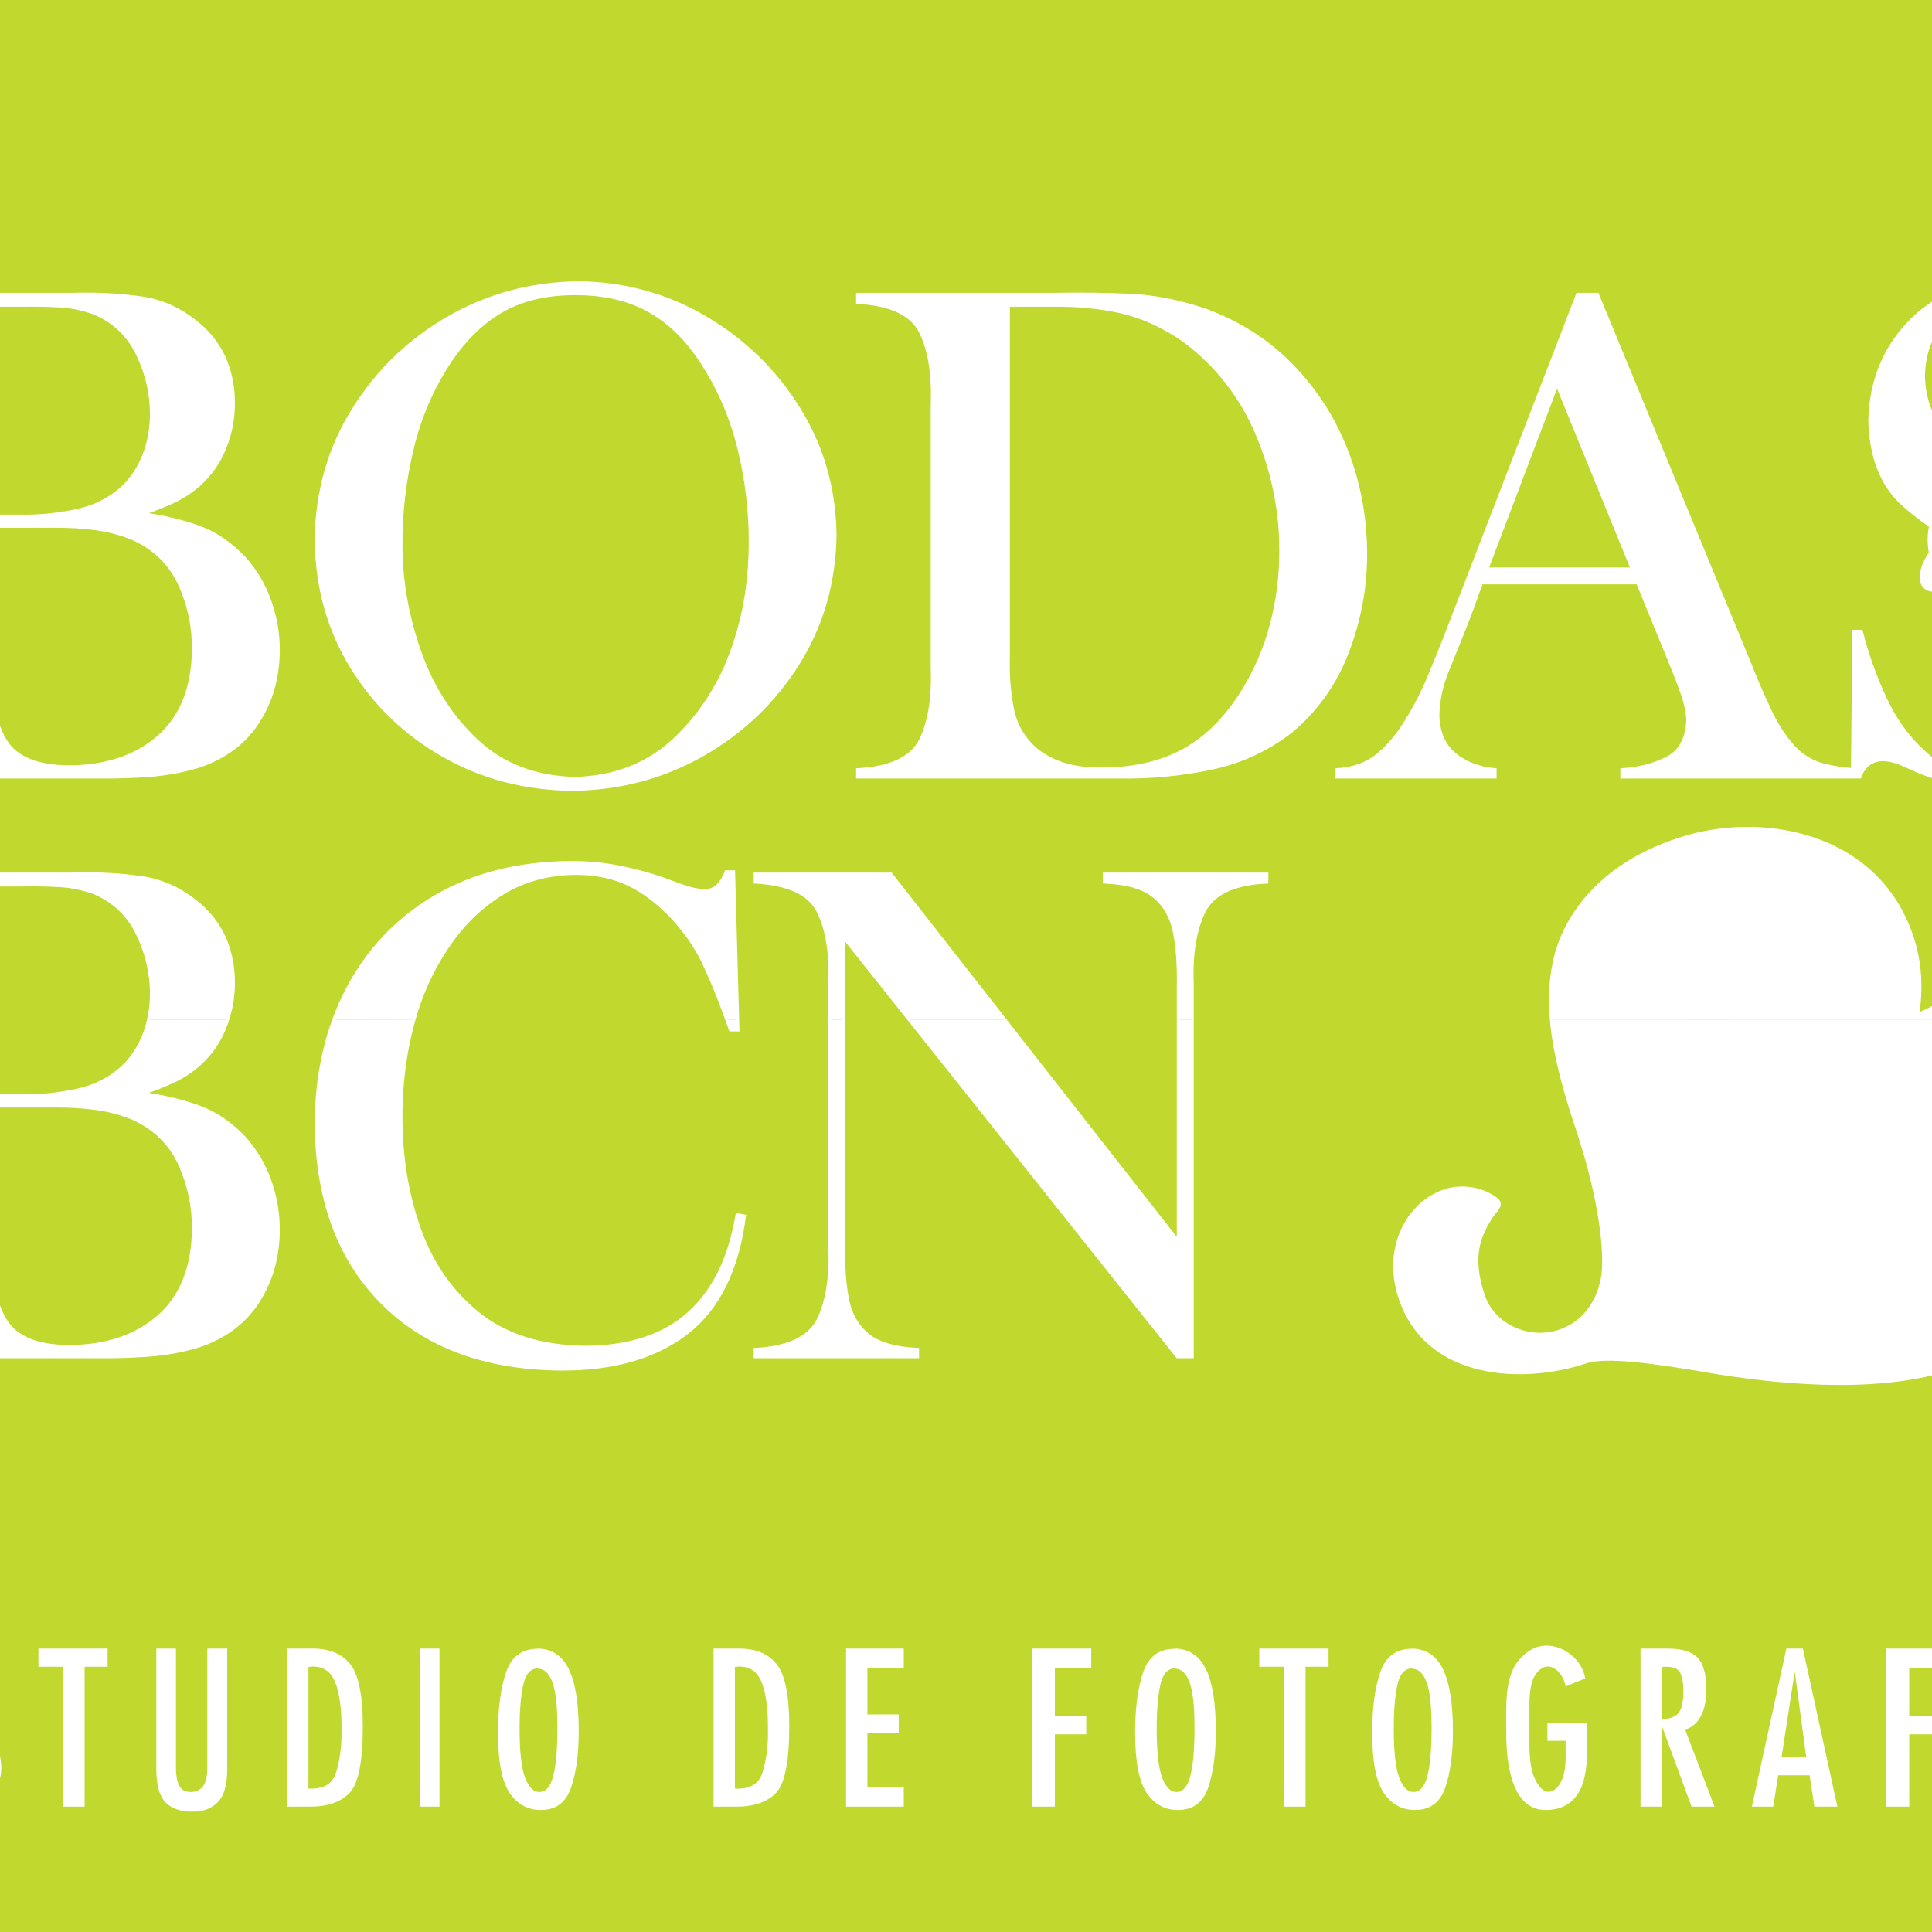
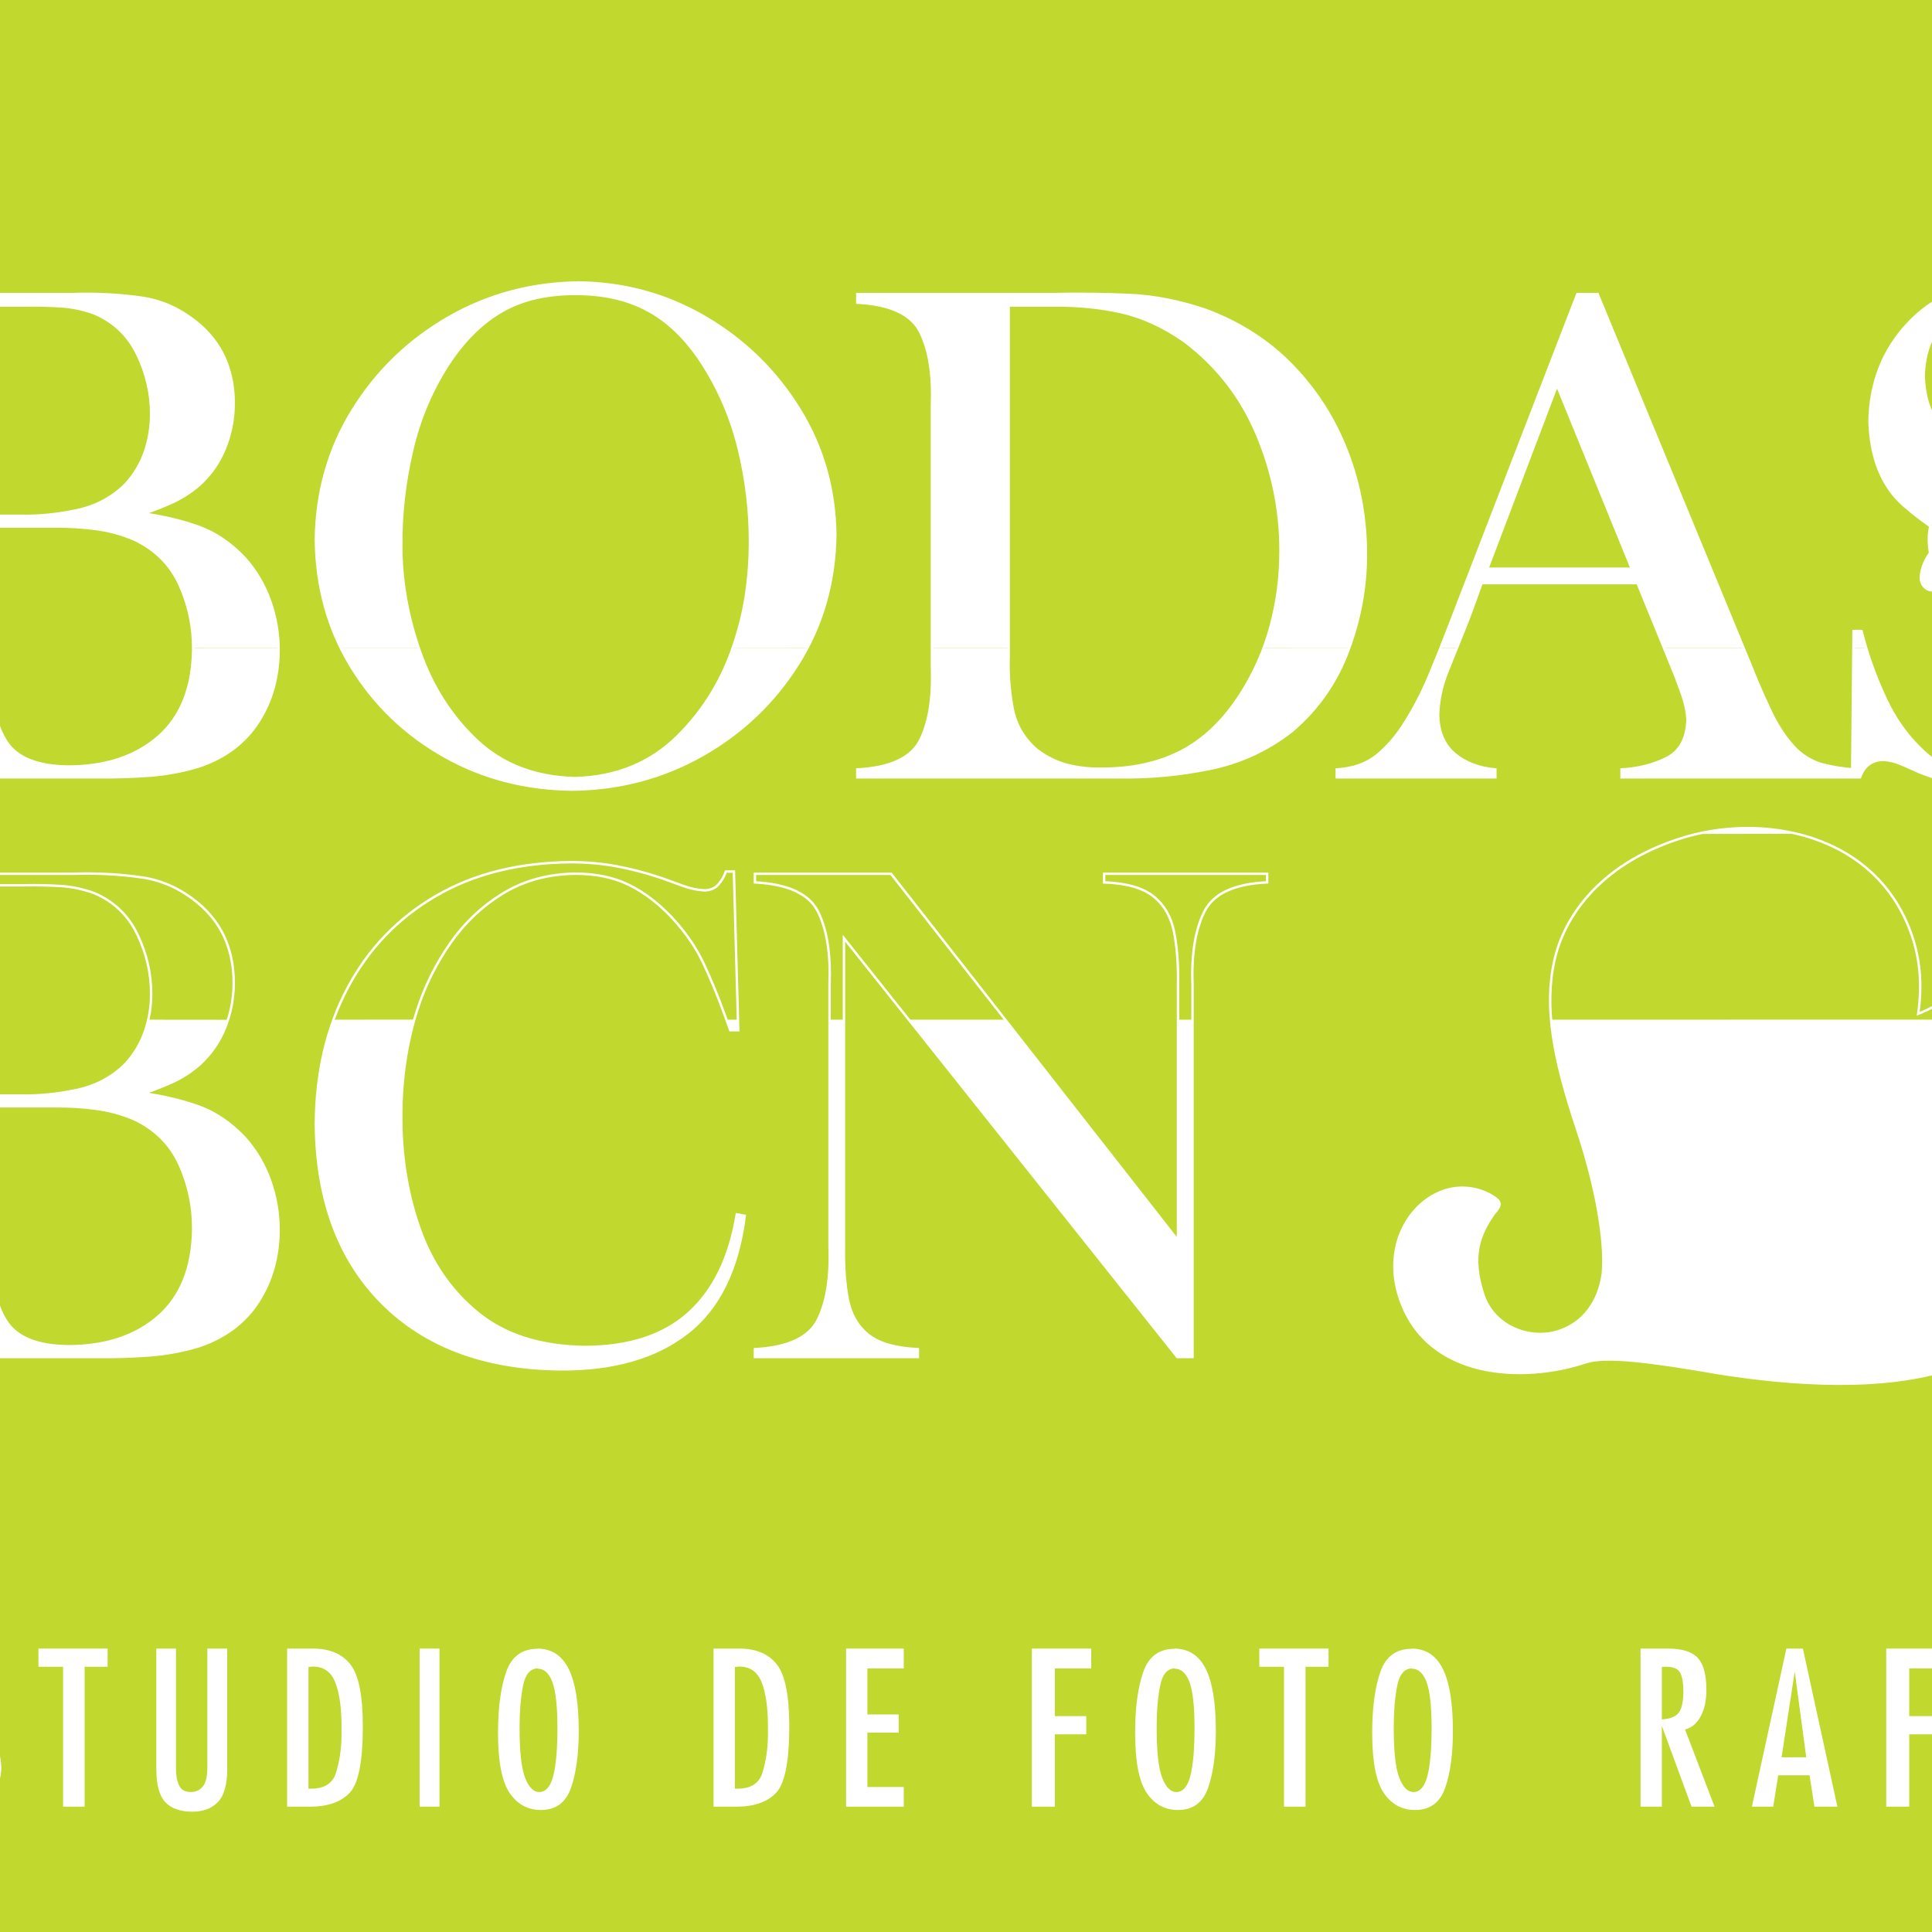
<svg xmlns="http://www.w3.org/2000/svg" width="400pt" height="400pt" viewBox="0 0 400 400" version="1.1">
  <g id="surface1">
    <rect x="0" y="0" width="400" height="400" style="fill:rgb(75.685%,84.705%,18.431%);fill-opacity:1;stroke:none;" />
    <path style=" stroke:none;fill-rule:nonzero;fill:rgb(100%,100%,100%);fill-opacity:1;" d="M -12.715 368.246 C -12.367 368.625 -12.008 368.941 -11.633 369.203 C -11.254 369.461 -10.879 369.676 -10.504 369.852 C -10.16 370.023 -9.797 370.152 -9.422 370.238 C -9.047 370.328 -8.688 370.371 -8.34 370.371 C -7.332 370.371 -6.473 370.035 -5.766 369.375 C -5.059 368.711 -4.645 367.785 -4.531 366.602 C -4.5 366.461 -4.488 366.32 -4.488 366.191 L -4.488 365.824 C -4.488 364.234 -4.848 362.953 -5.57 361.973 C -6.293 360.988 -7.145 360.051 -8.125 359.156 C -8.27 359.012 -8.426 358.867 -8.602 358.727 C -8.773 358.578 -8.934 358.434 -9.078 358.289 C -10.23 357.254 -11.293 356.039 -12.258 354.652 C -13.227 353.27 -13.711 351.336 -13.711 348.852 C -13.711 348.418 -13.668 347.93 -13.578 347.383 C -13.492 346.832 -13.348 346.27 -13.148 345.691 C -12.715 344.535 -11.977 343.469 -10.938 342.488 C -9.898 341.508 -8.426 341 -6.523 340.973 C -5.801 340.973 -5.02 341.059 -4.184 341.23 C -3.348 341.406 -2.438 341.68 -1.457 342.055 L -1.457 346.43 C -2.207 345.965 -2.906 345.617 -3.555 345.391 C -4.207 345.156 -4.805 345.043 -5.355 345.043 C -6.48 345.012 -7.359 345.352 -7.996 346.059 C -8.629 346.766 -9.035 347.539 -9.207 348.375 C -9.234 348.52 -9.258 348.656 -9.27 348.785 C -9.285 348.918 -9.293 349.055 -9.293 349.199 C -9.293 350.352 -9.004 351.371 -8.426 352.25 C -7.852 353.133 -7.145 353.988 -6.305 354.828 C -6.02 355.086 -5.723 355.359 -5.418 355.648 C -5.113 355.938 -4.805 356.227 -4.488 356.516 C -3.332 357.641 -2.273 358.926 -1.305 360.367 C -0.34 361.812 0.188 363.66 0.273 365.91 C 0.273 368.191 -0.453 370.211 -1.91 371.973 C -3.371 373.73 -5.254 374.629 -7.562 374.656 C -8.34 374.656 -9.164 374.527 -10.031 374.266 C -10.895 374.008 -11.789 373.602 -12.715 373.055 " />
    <path style=" stroke:none;fill-rule:nonzero;fill:rgb(100%,100%,100%);fill-opacity:1;" d="M 13.062 345.086 L 7.953 345.086 L 7.953 341.32 L 22.285 341.32 L 22.285 345.086 L 17.523 345.086 L 17.523 374.051 L 13.062 374.051 " />
    <path style=" stroke:none;fill-rule:nonzero;fill:rgb(100%,100%,100%);fill-opacity:1;" d="M 36.434 341.32 L 36.434 366.215 C 36.434 367.598 36.652 368.746 37.082 369.656 C 37.516 370.566 38.324 371.02 39.508 371.02 C 40.547 371.02 41.375 370.637 41.996 369.871 C 42.617 369.105 42.93 367.785 42.93 365.91 L 42.93 341.32 L 47.043 341.32 L 47.043 366.215 C 47.043 369.477 46.398 371.77 45.117 373.098 C 43.832 374.426 42.078 375.09 39.855 375.09 C 37.316 375.09 35.43 374.426 34.203 373.098 C 32.977 371.77 32.363 369.488 32.363 366.258 L 32.363 341.32 " />
    <path style=" stroke:none;fill-rule:evenodd;fill:rgb(100%,100%,100%);fill-opacity:1;" d="M 63.863 370.285 C 63.895 370.312 63.93 370.328 63.973 370.328 L 64.297 370.328 C 67.125 370.355 68.887 369.242 69.582 366.992 C 70.273 364.742 70.648 362.262 70.707 359.547 L 70.707 357.383 C 70.707 353.57 70.281 350.57 69.43 348.375 C 68.578 346.18 67.055 345.07 64.859 345.043 L 64.602 345.043 C 64.516 345.043 64.441 345.055 64.387 345.086 C 64.297 345.086 64.211 345.094 64.125 345.105 C 64.039 345.121 63.953 345.129 63.863 345.129 Z M 59.449 341.32 L 64.906 341.32 C 68.34 341.348 70.902 342.461 72.59 344.652 C 74.277 346.848 75.121 351.09 75.121 357.383 C 75.121 364.711 74.207 369.324 72.371 371.215 C 70.539 373.105 67.82 374.051 64.211 374.051 L 59.449 374.051 " />
    <path style=" stroke:none;fill-rule:nonzero;fill:rgb(100%,100%,100%);fill-opacity:1;" d="M 86.879 374.047 L 90.992 374.047 L 90.992 341.32 L 86.879 341.32 Z M 86.879 374.047 " />
    <path style=" stroke:none;fill-rule:evenodd;fill:rgb(100%,100%,100%);fill-opacity:1;" d="M 111.293 345.43 C 109.762 345.461 108.762 346.664 108.285 349.047 C 107.809 351.43 107.57 354.32 107.57 357.727 C 107.57 362.664 107.953 366.113 108.719 368.074 C 109.48 370.035 110.457 371.02 111.641 371.02 C 112.996 371.02 113.965 369.914 114.539 367.707 C 115.117 365.5 115.406 362.172 115.406 357.727 C 115.406 353.281 115.059 350.129 114.367 348.27 C 113.676 346.406 112.648 345.477 111.293 345.477 Z M 111.293 341.32 C 114.207 341.348 116.359 342.754 117.742 345.539 C 119.129 348.324 119.82 352.617 119.82 358.418 C 119.82 363.184 119.289 367.094 118.219 370.152 C 117.152 373.211 115.074 374.742 111.984 374.742 C 109.273 374.742 107.113 373.566 105.516 371.215 C 103.91 368.863 103.109 364.711 103.109 358.77 C 103.109 353.629 103.664 349.445 104.777 346.211 C 105.887 342.977 108.062 341.363 111.293 341.363 " />
    <path style=" stroke:none;fill-rule:evenodd;fill:rgb(100%,100%,100%);fill-opacity:1;" d="M 152.152 370.285 C 152.184 370.312 152.219 370.328 152.262 370.328 L 152.586 370.328 C 155.414 370.355 157.176 369.242 157.867 366.992 C 158.559 364.742 158.938 362.262 158.992 359.547 L 158.992 357.383 C 158.992 353.57 158.566 350.57 157.715 348.375 C 156.863 346.18 155.34 345.07 153.148 345.043 L 152.891 345.043 C 152.801 345.043 152.73 345.055 152.672 345.086 C 152.586 345.086 152.496 345.094 152.414 345.105 C 152.324 345.121 152.238 345.129 152.152 345.129 Z M 147.734 341.32 L 153.191 341.32 C 156.625 341.348 159.188 342.461 160.875 344.652 C 162.566 346.848 163.41 351.09 163.41 357.383 C 163.41 364.711 162.492 369.324 160.66 371.215 C 158.828 373.105 156.105 374.051 152.496 374.051 L 147.734 374.051 " />
    <path style=" stroke:none;fill-rule:nonzero;fill:rgb(100%,100%,100%);fill-opacity:1;" d="M 175.168 341.32 L 187.117 341.32 L 187.117 345.43 L 179.586 345.43 L 179.586 354.957 L 186.078 354.957 L 186.078 358.723 L 179.586 358.723 L 179.586 369.98 L 187.117 369.98 L 187.117 374.051 L 175.168 374.051 " />
    <path style=" stroke:none;fill-rule:nonzero;fill:rgb(100%,100%,100%);fill-opacity:1;" d="M 213.637 341.32 L 225.934 341.32 L 225.934 345.43 L 218.398 345.43 L 218.398 355.305 L 224.895 355.305 L 224.895 359.07 L 218.398 359.07 L 218.398 374.051 L 213.637 374.051 " />
    <path style=" stroke:none;fill-rule:evenodd;fill:rgb(100%,100%,100%);fill-opacity:1;" d="M 243.199 345.43 C 241.668 345.461 240.664 346.664 240.188 349.047 C 239.715 351.43 239.477 354.32 239.477 357.727 C 239.477 362.664 239.859 366.113 240.621 368.074 C 241.387 370.035 242.363 371.02 243.547 371.02 C 244.902 371.02 245.867 369.914 246.445 367.707 C 247.023 365.5 247.312 362.172 247.312 357.727 C 247.312 353.281 246.965 350.129 246.273 348.27 C 245.578 346.406 244.555 345.477 243.199 345.477 Z M 243.199 341.32 C 246.113 341.348 248.262 342.754 249.648 345.539 C 251.035 348.324 251.727 352.617 251.727 358.418 C 251.727 363.184 251.191 367.094 250.125 370.152 C 249.059 373.211 246.98 374.742 243.891 374.742 C 241.18 374.742 239.02 373.566 237.418 371.215 C 235.816 368.863 235.016 364.711 235.016 358.77 C 235.016 353.629 235.57 349.445 236.684 346.211 C 237.793 342.977 239.965 341.363 243.199 341.363 " />
    <path style=" stroke:none;fill-rule:nonzero;fill:rgb(100%,100%,100%);fill-opacity:1;" d="M 265.836 345.086 L 260.727 345.086 L 260.727 341.32 L 275.059 341.32 L 275.059 345.086 L 270.297 345.086 L 270.297 374.051 L 265.836 374.051 " />
    <path style=" stroke:none;fill-rule:evenodd;fill:rgb(100%,100%,100%);fill-opacity:1;" d="M 292.281 345.43 C 290.754 345.461 289.75 346.664 289.273 349.047 C 288.797 351.43 288.559 354.32 288.559 357.727 C 288.559 362.664 288.941 366.113 289.703 368.074 C 290.469 370.035 291.445 371.02 292.629 371.02 C 293.984 371.02 294.949 369.914 295.527 367.707 C 296.105 365.5 296.395 362.172 296.395 357.727 C 296.395 353.281 296.051 350.129 295.355 348.27 C 294.664 346.406 293.637 345.477 292.281 345.477 Z M 292.281 341.32 C 295.195 341.348 297.348 342.754 298.73 345.539 C 300.117 348.324 300.809 352.617 300.809 358.418 C 300.809 363.184 300.277 367.094 299.211 370.152 C 298.141 373.211 296.062 374.742 292.973 374.742 C 290.262 374.742 288.102 373.566 286.5 371.215 C 284.898 368.863 284.098 364.711 284.098 358.77 C 284.098 353.629 284.652 349.445 285.766 346.211 C 286.875 342.977 289.051 341.363 292.281 341.363 " />
-     <path style=" stroke:none;fill-rule:nonzero;fill:rgb(100%,100%,100%);fill-opacity:1;" d="M 320.375 356.645 L 328.559 356.645 L 328.559 362.793 C 328.559 366.922 327.82 369.945 326.352 371.863 C 324.879 373.785 322.77 374.742 320.027 374.742 C 317.316 374.742 315.273 373.355 313.902 370.586 C 312.531 367.816 311.848 363.875 311.848 358.77 L 311.848 353.918 C 311.848 349.125 312.711 345.727 314.441 343.723 C 316.176 341.715 318.078 340.711 320.156 340.711 C 321.977 340.711 323.68 341.348 325.27 342.617 C 326.855 343.887 327.836 345.52 328.211 347.508 L 324.141 349.156 C 323.91 347.973 323.457 347.004 322.777 346.254 C 322.098 345.504 321.371 345.102 320.59 345.043 L 320.418 345.043 C 319.465 345.043 318.602 345.648 317.82 346.859 C 317.039 348.074 316.652 350.109 316.652 352.965 L 316.652 361.105 C 316.652 364.367 317.039 366.793 317.82 368.379 C 318.602 369.965 319.449 370.832 320.375 370.977 L 320.637 370.977 C 321.527 370.977 322.336 370.363 323.059 369.137 C 323.781 367.91 324.141 366.156 324.141 363.875 L 324.141 360.414 L 320.375 360.414 " />
    <path style=" stroke:none;fill-rule:evenodd;fill:rgb(100%,100%,100%);fill-opacity:1;" d="M 344.07 355.996 C 345.945 355.852 347.156 355.316 347.707 354.395 C 348.258 353.469 348.527 352.086 348.527 350.238 C 348.527 348.508 348.312 347.215 347.879 346.363 C 347.445 345.512 346.48 345.086 344.98 345.086 L 344.523 345.086 C 344.367 345.086 344.215 345.102 344.07 345.129 Z M 339.652 341.32 L 345.453 341.32 C 348.371 341.348 350.406 342.012 351.559 343.309 C 352.715 344.609 353.293 346.805 353.293 349.891 C 353.293 352.086 352.895 353.91 352.102 355.367 C 351.309 356.828 350.23 357.727 348.875 358.074 L 354.98 374.051 L 350.219 374.051 L 344.07 357.34 L 344.07 374.051 L 339.652 374.051 " />
    <path style=" stroke:none;fill-rule:evenodd;fill:rgb(100%,100%,100%);fill-opacity:1;" d="M 371.582 346.082 L 368.855 363.832 L 373.965 363.832 Z M 369.852 341.32 L 373.27 341.32 L 380.414 374.051 L 375.652 374.051 L 374.656 367.555 L 368.16 367.555 L 367.125 374.051 L 362.707 374.051 " />
    <path style=" stroke:none;fill-rule:nonzero;fill:rgb(100%,100%,100%);fill-opacity:1;" d="M 390.523 341.32 L 402.82 341.32 L 402.82 345.43 L 395.285 345.43 L 395.285 355.305 L 401.777 355.305 L 401.777 359.07 L 395.285 359.07 L 395.285 374.051 L 390.523 374.051 " />
    <path style=" stroke:none;fill-rule:evenodd;fill:rgb(100%,100%,100%);fill-opacity:1;" d="M -1.734 229.047 L 11.473 229.047 C 14.266 229.02 17.051 229.188 19.824 229.555 C 22.598 229.922 25.27 230.652 27.836 231.75 C 32.215 233.844 35.348 237.008 37.234 241.242 C 39.121 245.477 40.039 249.914 39.992 254.562 C 39.867 262.465 37.457 268.461 32.77 272.555 C 28.082 276.648 21.883 278.703 14.176 278.727 C 7.734 278.664 3.43 276.914 1.266 273.473 C -0.898 270.035 -1.898 265.281 -1.734 259.215 Z M 448.086 211.117 C 450.852 216.07 455.59 219.184 460.973 223.148 C 470.188 230.059 474.57 234.742 477.336 243.035 C 479.145 248.449 479.145 254.594 476.156 259.434 C 474.312 261.582 475.543 263.734 477.773 262.734 C 489.289 257.355 501.262 245.676 494.605 225.746 C 492.918 220.68 489.766 215.84 487.922 213.387 C 487.328 212.453 487.105 211.703 487.379 211.105 Z M 321.129 211.117 C 321.695 217.664 323.562 224.922 326.43 233.512 C 331.504 248.715 332.355 259.305 331.82 263.84 C 331.016 269.484 327.867 273.867 322.801 275.562 C 316.812 277.562 309.324 274.68 307.133 268.117 C 304.438 260.051 306.281 255.602 309.309 251.258 C 311 249.414 310.77 248.719 309.004 247.652 C 306.734 246.227 302.934 245.195 299.016 246.504 C 291.645 248.965 286.273 258.184 289.809 268.773 C 295.426 285.598 315.395 286.355 328.293 282.051 C 332.441 280.664 341.809 281.883 355.938 284.332 C 371.07 286.715 389.969 288.086 404.477 283.238 C 430.742 274.473 437.715 247.051 433.559 234.605 C 428.945 220.785 419.957 216.875 407.367 215.961 C 409.125 214.574 411.109 212.949 413.23 211.098 Z M 188.16 211.117 L 243.746 280.961 L 246.898 280.961 L 246.898 211.117 L 243.895 211.117 L 243.895 256.816 L 208.129 211.117 Z M 171.746 211.117 L 171.746 258.02 C 171.996 264.383 171.203 269.438 169.367 273.176 C 167.531 276.914 163.176 278.965 156.297 279.328 L 156.297 280.961 L 190.035 280.961 L 190.035 279.328 C 185.359 279.109 181.926 278.113 179.73 276.336 C 177.539 274.562 176.141 272.121 175.531 269.012 C 174.922 265.902 174.656 262.238 174.73 258.02 L 174.73 211.117 Z M 150.398 211.117 L 150.594 211.648 L 151.195 213.301 L 152.844 213.301 L 152.785 211.117 Z M 69.051 211.117 C 66.652 217.633 65.434 224.871 65.395 232.809 C 65.566 248.445 70.129 260.758 79.074 269.75 C 88.02 278.742 100.309 283.328 115.938 283.512 C 126.945 283.582 135.723 281.078 142.266 275.996 C 148.812 270.918 152.789 262.82 154.195 251.715 L 152.547 251.414 C 151.07 260.371 147.754 267.184 142.586 271.844 C 137.418 276.504 130.234 278.852 121.035 278.879 C 111.926 278.738 104.578 276.402 98.992 271.867 C 93.41 267.34 89.352 261.453 86.816 254.223 C 84.285 246.988 83.039 239.25 83.078 231.008 C 83.074 227.32 83.344 223.629 83.883 219.941 C 84.324 216.941 84.953 213.996 85.777 211.098 Z M -17.621 211.117 L -17.621 258.016 C -17.375 264.371 -18.168 269.406 -20.004 273.117 C -21.836 276.828 -26.195 278.898 -33.074 279.32 L -33.074 280.961 L 20.48 280.961 C 23.953 280.996 27.441 280.887 30.949 280.625 C 34.457 280.363 37.871 279.73 41.191 278.727 C 46.602 276.906 50.699 273.832 53.48 269.516 C 56.27 265.195 57.668 260.211 57.68 254.562 C 57.676 251.066 57.082 247.664 55.898 244.355 C 54.719 241.051 52.961 238.098 50.637 235.5 C 47.723 232.445 44.551 230.305 41.113 229.074 C 37.676 227.844 33.902 226.941 29.785 226.363 C 31.887 225.652 33.879 224.863 35.773 224.004 C 37.664 223.141 39.469 221.977 41.191 220.512 C 43.59 218.359 45.391 215.797 46.59 212.82 C 46.812 212.262 47.016 211.699 47.199 211.133 L 30.699 211.117 C 30.516 211.918 30.285 212.719 30.012 213.516 C 29.156 216 27.828 218.234 26.035 220.211 C 23.289 222.984 19.922 224.797 15.938 225.652 C 11.957 226.512 8.066 226.898 4.27 226.816 L -1.734 226.816 L -1.734 211.117 " />
-     <path style=" stroke:none;fill-rule:evenodd;fill:rgb(100%,100%,100%);fill-opacity:1;" d="M 246.898 211.117 L 246.898 203.844 C 246.66 197.543 247.473 192.516 249.336 188.766 C 251.199 185.012 255.539 182.988 262.352 182.688 L 262.352 180.906 L 228.594 180.906 L 228.594 182.688 C 233.27 182.859 236.703 183.848 238.895 185.645 C 241.09 187.441 242.488 189.906 243.098 193.035 C 243.707 196.164 243.973 199.82 243.895 203.996 L 243.895 211.117 Z M 174.73 211.117 L 174.73 194.242 L 188.16 211.117 L 208.129 211.117 L 184.484 180.906 L 156.297 180.906 L 156.297 182.688 C 163.176 183.043 167.531 185.07 169.367 188.766 C 171.203 192.461 171.996 197.488 171.75 203.844 L 171.75 211.117 Z M 85.777 211.117 C 85.969 210.43 86.168 209.762 86.379 209.098 C 87.984 204.121 90.277 199.504 93.258 195.25 C 96.238 190.992 99.887 187.555 104.203 184.934 C 108.52 182.312 113.48 180.961 119.086 180.887 C 123.297 180.887 126.957 181.637 130.074 183.137 C 133.195 184.637 136.184 186.887 139.039 189.891 C 141.871 192.934 144.051 196.078 145.586 199.324 C 147.121 202.574 148.59 206.133 149.996 210 L 150.398 211.117 L 152.785 211.117 L 151.945 180.441 L 150.297 180.441 C 149.934 181.453 149.414 182.348 148.734 183.117 C 148.059 183.891 147.129 184.297 145.941 184.34 C 144.488 184.285 142.969 183.977 141.387 183.398 L 136.941 181.785 C 133.824 180.734 130.754 179.93 127.73 179.363 C 124.711 178.797 121.527 178.512 118.188 178.508 C 107.379 178.59 98.039 180.938 90.16 185.547 C 82.289 190.156 76.203 196.527 71.91 204.656 C 70.82 206.719 69.867 208.863 69.051 211.094 Z M -1.734 211.117 L -1.734 183.285 L 5.168 183.285 C 7.645 183.242 10.086 183.293 12.484 183.438 C 14.891 183.582 17.254 184.082 19.582 184.938 C 23.613 186.68 26.578 189.539 28.473 193.512 C 30.367 197.488 31.305 201.582 31.289 205.801 C 31.293 207.609 31.098 209.379 30.699 211.105 L 47.199 211.117 C 47.992 208.68 48.387 206.152 48.387 203.551 C 48.398 200.465 47.887 197.594 46.852 194.938 C 45.812 192.281 44.176 189.902 41.941 187.789 C 38.148 184.359 33.953 182.312 29.355 181.652 C 24.754 180.992 19.996 180.742 15.078 180.906 L -33.074 180.906 L -33.074 182.691 C -26.195 182.988 -21.836 185.02 -20.004 188.785 C -18.168 192.555 -17.371 197.625 -17.621 204.004 L -17.621 211.117 Z M 351.293 172.629 C 349.977 172.969 348.691 173.332 347.441 173.746 L 347.211 173.824 C 330.859 179.285 323.715 190.113 321.801 198.949 C 320.945 202.809 320.754 206.812 321.129 211.137 L 413.23 211.117 C 420.629 204.637 429.68 195.441 436.566 184.184 C 439.91 186.145 446.328 189.637 451.586 192.742 C 447.902 195.508 444.828 202.422 446.676 207.953 C 447.062 209.102 447.535 210.16 448.086 211.145 L 487.379 211.117 C 487.602 210.621 488.141 210.234 489.07 209.926 C 490.68 209.387 494.602 209.621 496.219 210.617 C 497.363 210.996 498.633 210.57 497.941 208.504 C 492.402 191.914 471.629 186.051 460.988 189.086 C 452.66 185.598 446.777 182.566 439.715 178.652 C 440.773 176.699 441.746 174.68 442.621 172.609 L 433.477 172.629 C 433.211 173.211 432.93 173.789 432.648 174.359 C 431.633 173.781 430.672 173.195 429.758 172.602 L 418.031 172.629 C 418.801 173.238 419.578 173.809 420.355 174.363 C 422.434 175.59 425.16 177.242 429.844 179.773 C 422.098 192.598 406.664 206.207 397.145 209.898 C 398.062 203.445 397.371 198.301 395.91 193.918 C 391.871 181.824 382.539 175.172 372.117 172.648 " />
    <path style=" stroke:none;fill-rule:evenodd;fill:rgb(100%,100%,100%);fill-opacity:1;" d="M 372.117 172.629 C 365.25 170.984 357.906 171.113 351.293 172.66 Z M 383.723 134.145 L 383.457 160.938 L 385.109 160.938 C 385.488 159.801 386.078 158.922 386.891 158.293 C 387.699 157.664 388.703 157.344 389.906 157.336 C 391.191 157.387 392.477 157.695 393.762 158.273 L 397.395 159.887 C 400.262 161.023 403.23 161.906 406.305 162.531 C 409.379 163.16 412.465 163.477 415.559 163.484 C 424.84 163.371 432.461 160.598 438.414 155.164 C 444.113 149.965 447.18 142.949 447.613 134.117 L 445.805 134.145 C 449.328 148 447.473 161.148 442.621 172.609 L 433.477 172.629 C 435.391 168.402 436.887 163.637 437.324 159.227 C 432.402 144.484 425.066 141.684 420.23 143.297 L 420 143.375 C 414.699 145.145 414.016 150.746 416.016 156.742 C 417.668 161.691 421.852 167.453 429.762 172.602 L 418.031 172.629 C 412.641 168.578 407.613 163.797 405.527 157.547 C 402.066 147.188 406.859 139.309 415.504 136.422 C 422.871 133.961 432.133 137.148 437.855 146.246 C 437.855 143.172 437.047 139.598 435.777 135.801 C 435.594 135.246 435.398 134.707 435.199 134.18 L 431.203 134.145 C 431.801 136.297 432.141 138.684 432.223 141.293 C 432.121 147.035 430.293 151.746 426.742 155.414 C 423.188 159.086 418.512 160.98 412.703 161.105 C 407.191 160.98 402.629 159.359 399.023 156.238 C 395.418 153.121 392.539 149.242 390.383 144.605 C 388.766 141.129 387.43 137.645 386.371 134.148 Z M 344.504 134.145 L 346.074 137.988 C 346.734 139.566 347.434 141.398 348.172 143.484 C 348.91 145.57 349.309 147.441 349.371 149.094 C 349.215 152.965 347.766 155.586 345.023 156.957 C 342.281 158.328 339.18 159.113 335.723 159.301 L 335.723 160.938 L 383.719 160.938 L 383.719 159.301 C 381.531 159.133 379.453 158.797 377.473 158.289 C 375.496 157.781 373.68 156.77 372.02 155.25 C 369.918 153.141 368.082 150.414 366.508 147.066 C 364.934 143.723 363.621 140.695 362.57 137.988 L 360.984 134.145 Z M 298.25 134.145 C 297.484 136.059 296.695 137.992 295.879 139.938 C 294.48 143.277 292.855 146.43 291.004 149.395 C 289.27 152.219 287.305 154.527 285.121 156.316 C 282.934 158.109 280.148 159.105 276.762 159.301 L 276.762 160.938 L 309.598 160.938 L 309.598 159.301 C 306.219 159.012 303.422 157.941 301.203 156.094 C 298.984 154.246 297.836 151.562 297.754 148.047 C 297.84 145.047 298.453 142.113 299.59 139.246 L 301.645 134.145 Z M 192.945 134.145 L 192.945 137.996 C 193.191 144.359 192.398 149.41 190.562 153.148 C 188.73 156.891 184.371 158.941 177.492 159.301 L 177.492 160.938 L 231.645 160.938 C 237.969 161.043 244.266 160.457 250.535 159.18 C 256.805 157.902 262.465 155.293 267.512 151.348 C 272.805 146.844 276.68 141.297 279.145 134.711 C 279.219 134.52 279.289 134.32 279.359 134.125 L 261.633 134.145 C 260.395 137.461 258.801 140.648 256.859 143.695 C 253.375 149.133 249.273 153.078 244.551 155.531 C 239.828 157.984 234.227 159.195 227.742 159.152 C 225.34 159.176 223.051 158.902 220.875 158.328 C 218.699 157.754 216.637 156.727 214.684 155.254 C 211.945 152.902 210.258 149.984 209.617 146.488 C 208.98 143 208.719 139.516 208.832 136.043 L 208.832 134.145 Z M 70.555 134.145 C 71.223 135.531 71.957 136.859 72.758 138.156 C 77.543 145.922 83.934 152.059 91.922 156.57 C 99.91 161.086 108.77 163.387 118.496 163.484 C 128.285 163.379 137.281 160.992 145.484 156.332 C 153.691 151.672 160.281 145.375 165.27 137.441 C 165.945 136.363 166.582 135.266 167.172 134.148 L 151.695 134.145 C 149.234 141.25 145.414 147.348 140.238 152.453 C 134.645 157.973 127.598 160.855 119.094 161.105 C 110.855 160.902 104.074 158.305 98.754 153.312 C 93.43 148.316 89.484 142.145 86.914 134.781 C 86.836 134.562 86.762 134.344 86.688 134.129 Z M -17.621 134.145 L -17.621 137.988 C -17.371 144.348 -18.168 149.383 -20.004 153.094 C -21.836 156.805 -26.195 158.871 -33.074 159.297 L -33.074 160.938 L 20.48 160.938 C 23.953 160.973 27.441 160.859 30.949 160.602 C 34.457 160.34 37.871 159.707 41.195 158.703 C 46.602 156.879 50.699 153.809 53.48 149.492 C 56.266 145.172 57.668 140.188 57.68 134.539 C 57.68 134.406 57.68 134.277 57.676 134.145 L 39.992 134.145 C 39.996 134.262 39.992 134.398 39.992 134.539 C 39.867 142.438 37.457 148.438 32.77 152.531 C 28.082 156.621 21.883 158.68 14.176 158.703 C 7.734 158.641 3.43 156.891 1.266 153.449 C -0.898 150.012 -1.898 145.258 -1.734 139.191 L -1.734 134.145 " />
    <path style=" stroke:none;fill-rule:evenodd;fill:rgb(100%,100%,100%);fill-opacity:1;" d="M 5.168 63.262 C 7.645 63.219 10.086 63.27 12.484 63.414 C 14.891 63.559 17.254 64.059 19.582 64.914 C 23.613 66.656 26.578 69.512 28.473 73.488 C 30.367 77.465 31.305 81.559 31.289 85.777 C 31.293 88.434 30.867 91.004 30.012 93.488 C 29.156 95.977 27.828 98.207 26.035 100.188 C 23.289 102.957 19.922 104.77 15.941 105.629 C 11.957 106.484 8.066 106.871 4.27 106.789 L -1.734 106.789 L -1.734 63.262 Z M 307.949 117.742 L 322.359 79.785 L 337.824 117.742 Z M 445.805 134.145 C 445.438 132.711 445.012 131.262 444.527 129.809 C 436.531 105.852 416.828 98.598 406.23 102.137 C 399.551 104.367 398.82 109.859 399.594 114.465 C 398.215 116.469 397.754 118.156 397.68 119.461 C 397.602 122.305 400.867 122.875 400.938 121.574 C 401.328 118.883 402.973 116.922 407.352 115.461 C 413.613 113.367 428.531 116.598 435.199 134.18 L 431.203 134.145 C 430.09 130.074 428.078 126.789 425.164 124.285 C 420.695 120.441 415.52 117.191 409.641 114.531 C 403.758 111.871 398.586 108.57 394.117 104.629 C 389.645 100.688 387.297 94.871 387.059 87.18 C 387.223 79.207 389.855 72.488 394.945 67.023 C 400.039 61.555 406.609 58.707 414.656 58.48 C 419.316 58.719 423.465 59.664 427.098 61.324 C 430.727 62.984 433.785 63.934 436.266 64.172 C 437.309 64.129 438.109 63.727 438.664 62.969 C 439.219 62.211 439.57 61.359 439.715 60.414 L 441.359 60.414 L 441.961 89.59 L 440.164 89.59 C 439.062 85.305 437.598 80.973 435.754 76.594 C 433.914 72.215 431.387 68.527 428.176 65.535 C 424.965 62.543 420.758 60.984 415.559 60.863 C 410.566 60.949 406.473 62.539 403.266 65.637 C 400.062 68.73 398.402 72.805 398.293 77.855 C 398.426 83.023 400.137 87.172 403.426 90.309 C 406.719 93.445 410.797 96.164 415.672 98.469 C 420.539 100.766 425.41 103.246 430.277 105.902 C 435.152 108.559 439.23 111.984 442.52 116.188 C 445.812 120.387 447.523 125.957 447.656 132.895 C 447.645 133.309 447.633 133.715 447.613 134.117 Z M 386.375 134.145 C 386.02 132.98 385.699 131.812 385.41 130.645 L 383.758 130.645 L 383.723 134.148 Z M 301.645 134.145 L 303.004 130.781 C 303.672 129.125 304.316 127.449 304.93 125.754 L 306.754 120.727 L 339.023 120.727 L 344.504 134.145 L 360.984 134.145 L 330.77 60.883 L 326.566 60.883 L 299.852 130.031 C 299.332 131.395 298.797 132.762 298.25 134.137 Z M 208.832 134.145 L 208.832 63.262 L 217.688 63.262 C 222.883 63.184 227.688 63.641 232.094 64.633 C 236.504 65.621 240.855 67.617 245.152 70.613 C 251.895 75.68 256.91 82.098 260.199 89.879 C 263.484 97.66 265.129 105.695 265.113 113.984 C 265.129 119.266 264.465 124.422 263.125 129.461 C 262.703 131.047 262.207 132.609 261.633 134.141 L 279.359 134.145 C 281.68 127.727 282.828 121.211 282.797 114.586 C 282.781 107.203 281.484 100.172 278.906 93.477 C 276.328 86.781 272.578 80.879 267.648 75.77 C 262.719 70.656 256.723 66.789 249.652 64.164 C 244.254 62.328 239 61.297 233.895 61.066 C 228.793 60.836 223.387 60.773 217.688 60.883 L 177.492 60.883 L 177.492 62.668 C 184.371 63.027 188.73 65.078 190.562 68.816 C 192.398 72.555 193.191 77.605 192.945 83.973 L 192.945 134.148 Z M 86.688 134.145 C 84.27 126.984 83.066 119.871 83.078 112.785 C 83.039 106.305 83.793 99.758 85.348 93.145 C 86.902 86.531 89.496 80.473 93.133 74.969 C 96.359 70.18 100.031 66.629 104.145 64.312 C 108.254 62 113.238 60.852 119.094 60.863 C 124.902 60.84 129.91 61.973 134.121 64.258 C 138.336 66.543 142.027 70.113 145.211 74.969 C 148.777 80.445 151.355 86.41 152.938 92.863 C 154.52 99.316 155.297 105.805 155.262 112.332 C 155.27 115.723 155.031 119.113 154.551 122.5 C 154.07 125.887 153.305 129.203 152.262 132.441 C 152.086 133.023 151.895 133.598 151.695 134.164 L 167.172 134.145 C 170.906 127.066 172.832 119.242 172.949 110.684 C 172.812 101.109 170.305 92.398 165.418 84.543 C 160.535 76.691 154.09 70.414 146.086 65.711 C 138.086 61.012 129.34 58.598 119.848 58.48 C 110.008 58.594 100.988 61.016 92.789 65.75 C 84.59 70.484 78.004 76.852 73.039 84.855 C 68.074 92.855 65.527 101.816 65.395 111.73 C 65.496 119.938 67.215 127.422 70.551 134.18 Z M -1.734 134.145 L -1.734 109.023 L 11.473 109.023 C 14.266 108.996 17.051 109.164 19.824 109.527 C 22.598 109.895 25.27 110.625 27.836 111.723 C 32.215 113.82 35.352 116.984 37.234 121.219 C 39.066 125.324 39.984 129.629 39.996 134.125 L 57.676 134.145 C 57.629 130.785 57.039 127.516 55.898 124.332 C 54.715 121.023 52.961 118.07 50.633 115.477 C 47.727 112.422 44.551 110.277 41.113 109.051 C 37.676 107.816 33.902 106.914 29.785 106.34 C 31.883 105.629 33.879 104.84 35.773 103.977 C 37.664 103.113 39.469 101.949 41.191 100.488 C 43.59 98.336 45.391 95.77 46.59 92.793 C 47.789 89.816 48.387 86.727 48.387 83.527 C 48.398 80.441 47.887 77.57 46.852 74.914 C 45.812 72.258 44.176 69.879 41.941 67.766 C 38.148 64.336 33.953 62.289 29.355 61.629 C 24.754 60.969 19.996 60.719 15.078 60.883 L -33.074 60.883 L -33.074 62.668 C -26.195 62.965 -21.836 64.992 -20.004 68.762 C -18.168 72.527 -17.371 77.602 -17.621 83.977 L -17.621 134.145 " />
    <path style="fill:none;stroke-width:5;stroke-linecap:butt;stroke-linejoin:miter;stroke:rgb(100%,100%,100%);stroke-opacity:1;stroke-miterlimit:3.864;" d="M 204.805 1190.391 C 239.531 1190.039 274.414 1191.133 309.492 1193.75 C 344.57 1196.367 378.711 1202.695 411.914 1212.734 C 466.016 1230.938 506.992 1261.68 534.805 1304.844 C 562.695 1348.047 576.68 1397.891 576.797 1454.375 C 576.758 1489.336 570.82 1523.359 558.984 1556.445 C 547.148 1589.492 529.609 1619.023 506.328 1645 C 477.266 1675.547 445.508 1696.953 411.133 1709.258 C 376.758 1721.562 339.023 1730.586 297.852 1736.367 C 318.828 1743.477 338.789 1751.367 357.734 1759.961 C 376.641 1768.594 394.688 1780.234 411.914 1794.883 C 435.898 1816.406 453.906 1842.031 465.898 1871.797 C 477.891 1901.562 483.867 1932.461 483.867 1964.492 C 483.984 1995.352 478.867 2024.062 468.516 2050.625 C 458.125 2077.148 441.758 2100.977 419.414 2122.109 C 381.484 2156.406 339.531 2176.875 293.555 2183.477 C 247.539 2190.078 199.961 2192.578 150.781 2190.938 L -330.742 2190.938 L -330.742 2173.086 C -261.953 2170.117 -218.359 2149.805 -200.039 2112.148 C -181.68 2074.453 -173.75 2023.75 -176.211 1959.961 L -176.211 1419.844 C -173.75 1356.289 -181.68 1305.938 -200.039 1268.828 C -218.359 1231.719 -261.953 1211.055 -330.742 1206.797 L -330.742 1190.391 Z M 51.68 2167.109 C 76.445 2167.578 100.859 2167.07 124.844 2165.625 C 148.906 2164.18 172.539 2159.18 195.82 2150.625 C 236.133 2133.203 265.781 2104.609 284.727 2064.844 C 303.672 2025.117 313.047 1984.18 312.891 1941.992 C 312.93 1915.43 308.672 1889.727 300.117 1864.844 C 291.562 1840 278.281 1817.695 260.352 1797.891 C 232.891 1770.195 199.219 1752.031 159.375 1743.477 C 119.57 1734.883 80.664 1731.016 42.695 1731.836 L -17.344 1731.836 L -17.344 2167.109 Z M -17.344 1709.531 L 114.727 1709.531 C 142.656 1709.805 170.508 1708.125 198.242 1704.453 C 225.977 1700.781 252.695 1693.477 278.359 1682.5 C 322.148 1661.562 353.516 1629.922 372.344 1587.578 C 391.211 1545.234 400.391 1500.859 399.922 1454.375 C 398.672 1375.352 374.57 1315.391 327.695 1274.453 C 280.82 1233.516 218.828 1212.969 141.758 1212.734 C 77.344 1213.359 34.297 1230.859 12.695 1265.273 C -8.984 1299.648 -18.984 1347.188 -17.344 1407.852 Z M 1502.93 2195.586 C 1499.336 2185.469 1494.141 2176.523 1487.344 2168.789 C 1480.586 2161.094 1471.289 2157.031 1459.414 2156.602 C 1444.883 2157.109 1429.688 2160.234 1413.867 2166.016 L 1369.414 2182.148 C 1338.242 2192.656 1307.539 2200.703 1277.305 2206.367 C 1247.109 2212.031 1215.273 2214.883 1181.875 2214.922 C 1073.789 2214.102 980.391 2190.625 901.602 2144.531 C 822.891 2098.438 762.031 2034.727 719.102 1953.438 C 676.211 1872.148 654.492 1778.281 653.945 1671.914 C 655.664 1515.547 701.289 1392.422 790.742 1302.5 C 880.195 1212.578 1003.086 1166.719 1159.375 1164.883 C 1269.453 1164.18 1357.227 1189.219 1422.656 1240.039 C 1488.125 1290.82 1527.891 1371.797 1541.953 1482.852 L 1525.469 1485.859 C 1510.703 1396.289 1477.539 1328.164 1425.859 1281.562 C 1374.18 1234.961 1302.344 1211.484 1210.352 1211.211 C 1119.258 1212.617 1045.781 1236.016 989.922 1281.328 C 934.102 1326.602 893.516 1385.469 868.164 1457.773 C 842.852 1530.117 830.391 1607.5 830.781 1689.922 C 830.742 1726.836 833.438 1763.711 838.828 1800.625 C 844.258 1837.461 852.539 1873.633 863.789 1909.023 C 879.844 1958.789 902.773 2004.961 932.578 2047.5 C 962.383 2090.078 998.906 2124.453 1042.031 2150.664 C 1085.195 2176.875 1134.805 2190.391 1190.859 2191.133 C 1232.93 2191.133 1269.57 2183.633 1300.742 2168.633 C 1331.953 2153.633 1361.836 2131.094 1390.391 2101.094 C 1418.711 2070.664 1440.508 2039.219 1455.859 2006.758 C 1471.211 1974.258 1485.898 1938.672 1499.961 1900 L 1505.938 1883.516 L 1511.953 1866.992 L 1528.438 1866.992 L 1519.453 2195.586 Z M 2437.461 1190.391 L 2468.984 1190.391 L 2468.984 1961.523 C 2466.602 2024.57 2474.727 2074.844 2493.359 2112.344 C 2511.992 2149.844 2555.391 2170.117 2623.516 2173.125 L 2623.516 2190.938 L 2285.938 2190.938 L 2285.938 2173.125 C 2332.695 2171.406 2367.031 2161.523 2388.945 2143.555 C 2410.898 2125.586 2424.883 2100.938 2430.977 2069.648 C 2437.07 2038.32 2439.727 2001.797 2438.945 1960.039 L 2438.945 1431.836 L 1844.844 2190.938 L 1562.969 2190.938 L 1562.969 2173.125 C 1631.758 2169.57 1675.312 2149.297 1693.672 2112.344 C 1712.031 2075.391 1719.961 2025.117 1717.5 1961.523 L 1717.5 1419.805 C 1719.961 1356.172 1712.031 1305.625 1693.672 1268.242 C 1675.312 1230.859 1631.758 1210.352 1562.969 1206.719 L 1562.969 1190.391 L 1900.352 1190.391 L 1900.352 1206.719 C 1853.594 1208.906 1819.258 1218.867 1797.305 1236.641 C 1775.391 1254.375 1761.406 1278.789 1755.312 1309.883 C 1749.219 1340.977 1746.562 1377.617 1747.305 1419.805 L 1747.305 2057.578 Z M 204.805 2390.664 C 239.531 2390.273 274.414 2391.406 309.492 2393.984 C 344.57 2396.602 378.711 2402.93 411.914 2412.969 C 466.016 2431.211 506.992 2461.914 534.805 2505.078 C 562.695 2548.281 576.68 2598.125 576.797 2654.609 C 576.758 2689.57 570.82 2723.594 558.984 2756.68 C 547.148 2789.766 529.609 2819.297 506.328 2845.234 C 477.266 2875.781 445.508 2897.227 411.133 2909.492 C 376.758 2921.836 339.023 2930.859 297.852 2936.602 C 318.828 2943.711 338.789 2951.602 357.734 2960.234 C 376.641 2968.867 394.688 2980.508 411.914 2995.117 C 435.898 3016.641 453.906 3042.305 465.898 3072.07 C 477.891 3101.836 483.867 3132.695 483.867 3164.727 C 483.984 3195.586 478.867 3224.297 468.516 3250.859 C 458.125 3277.422 441.758 3301.211 419.414 3322.344 C 381.484 3356.641 339.531 3377.109 293.555 3383.711 C 247.539 3390.312 199.961 3392.812 150.781 3391.172 L -330.742 3391.172 L -330.742 3373.32 C -261.953 3370.352 -218.359 3350.039 -200.039 3312.383 C -181.68 3274.727 -173.75 3223.984 -176.211 3160.234 L -176.211 2620.078 C -173.75 2556.523 -181.68 2506.172 -200.039 2469.062 C -218.359 2431.953 -261.953 2411.289 -330.742 2407.031 L -330.742 2390.664 Z M 51.68 3367.383 C 76.445 3367.812 100.859 3367.305 124.844 3365.859 C 148.906 3364.414 172.539 3359.414 195.82 3350.859 C 236.133 3333.438 265.781 3304.844 284.727 3265.117 C 303.672 3225.352 313.047 3184.414 312.891 3142.227 C 312.93 3115.664 308.672 3089.961 300.117 3065.117 C 291.562 3040.234 278.281 3017.93 260.352 2998.125 C 232.891 2970.43 199.219 2952.266 159.375 2943.711 C 119.57 2935.156 80.664 2931.289 42.695 2932.109 L -17.344 2932.109 L -17.344 3367.383 Z M -17.344 2909.766 L 114.727 2909.766 C 142.656 2910.039 170.508 2908.359 198.242 2904.727 C 225.977 2901.055 252.695 2893.75 278.359 2882.734 C 322.148 2861.797 353.516 2830.156 372.344 2787.812 C 391.211 2745.469 400.391 2701.094 399.922 2654.609 C 398.672 2575.625 374.57 2515.625 327.695 2474.688 C 280.82 2433.75 218.828 2413.203 141.758 2412.969 C 77.344 2413.594 34.297 2431.094 12.695 2465.508 C -8.984 2499.883 -18.984 2547.422 -17.344 2608.086 Z M 1184.961 2365.156 C 1282.852 2366.211 1372.812 2390.078 1454.844 2436.68 C 1536.875 2483.281 1602.852 2546.25 1652.695 2625.547 C 1702.539 2704.844 1728.125 2794.062 1729.492 2893.164 C 1728.125 2988.906 1703.047 3076.016 1654.18 3154.57 C 1605.352 3233.086 1540.898 3295.859 1460.859 3342.891 C 1380.859 3389.883 1293.398 3413.984 1198.477 3415.195 C 1100.078 3414.062 1009.922 3389.844 927.891 3342.5 C 845.898 3295.156 780.039 3231.484 730.391 3151.445 C 680.742 3071.445 655.273 2981.836 653.945 2882.695 C 655.156 2784.141 679.688 2696.094 727.578 2618.438 C 775.43 2540.781 839.336 2479.414 919.219 2434.297 C 999.102 2389.141 1087.695 2366.133 1184.961 2365.156 Z M 830.781 2872.148 C 830.391 2936.953 837.93 3002.422 853.477 3068.555 C 869.023 3134.688 894.961 3195.273 931.328 3250.312 C 963.594 3298.203 1000.312 3333.711 1041.445 3356.875 C 1082.539 3380 1132.383 3391.484 1190.938 3391.367 C 1249.023 3391.602 1299.102 3380.273 1341.211 3357.422 C 1383.359 3334.57 1420.273 3298.867 1452.109 3250.312 C 1487.773 3195.547 1513.555 3135.898 1529.375 3071.367 C 1545.195 3006.836 1552.969 2941.953 1552.656 2876.641 C 1552.695 2842.773 1550.312 2808.867 1545.508 2775 C 1540.703 2741.133 1533.086 2707.969 1522.617 2675.586 C 1498.398 2597.344 1458.281 2530.625 1402.383 2475.469 C 1346.445 2420.273 1275.977 2391.445 1190.938 2388.984 C 1108.555 2390.977 1040.742 2416.953 987.5 2466.875 C 934.297 2516.836 894.844 2578.594 869.141 2652.188 C 843.438 2725.781 830.625 2799.102 830.781 2872.148 Z M 1774.922 2390.664 L 2316.445 2390.664 C 2379.688 2389.57 2442.695 2395.43 2505.352 2408.203 C 2568.047 2420.977 2624.648 2447.07 2675.117 2486.523 C 2728.047 2531.562 2766.836 2586.992 2791.445 2652.891 C 2816.094 2718.75 2828.281 2785.859 2827.969 2854.141 C 2827.812 2927.93 2814.844 2998.281 2789.062 3065.234 C 2763.281 3132.188 2725.781 3191.211 2676.484 3242.305 C 2627.227 3293.438 2567.227 3332.109 2496.562 3358.359 C 2442.539 3376.719 2390 3387.031 2338.945 3389.336 C 2287.93 3391.641 2233.906 3392.266 2176.875 3391.172 L 1774.922 3391.172 L 1774.922 3373.32 C 1843.711 3369.727 1887.305 3349.219 1905.625 3311.836 C 1923.984 3274.453 1931.914 3223.945 1929.453 3160.273 L 1929.453 2620.078 C 1931.914 2556.406 1923.984 2505.898 1905.625 2468.516 C 1887.305 2431.094 1843.711 2410.586 1774.922 2406.992 Z M 2176.875 3367.383 C 2228.828 3368.164 2276.875 3363.594 2320.938 3353.672 C 2365.039 3343.789 2408.555 3323.828 2451.523 3293.867 C 2518.945 3243.203 2569.102 3179.023 2601.992 3101.211 C 2634.844 3023.398 2651.289 2943.047 2651.133 2860.156 C 2651.289 2807.344 2644.648 2755.781 2631.25 2705.391 C 2617.852 2655.039 2596.992 2607.578 2568.594 2563.047 C 2533.75 2508.672 2492.734 2469.219 2445.508 2444.688 C 2398.281 2420.117 2342.266 2408.047 2277.422 2408.477 C 2253.398 2408.242 2230.508 2410.977 2208.789 2416.719 C 2186.992 2422.461 2166.328 2432.734 2146.836 2447.5 C 2119.453 2470.977 2102.578 2500.156 2096.211 2535.078 C 2089.805 2570 2087.188 2604.844 2088.32 2639.57 L 2088.32 3367.383 Z M 3837.188 2406.992 C 3815.352 2408.672 3794.531 2412.031 3774.766 2417.109 C 3754.961 2422.188 3736.758 2432.305 3720.195 2447.5 C 3699.18 2468.594 3680.82 2495.859 3665.078 2529.297 C 3649.336 2562.773 3636.211 2593.047 3625.703 2620.117 L 3307.695 3391.172 L 3265.664 3391.172 L 2998.516 2699.688 C 2986.055 2667.031 2972.773 2634.023 2958.789 2600.625 C 2944.805 2567.227 2928.555 2535.703 2910.039 2506.055 C 2892.695 2477.812 2873.086 2454.727 2851.211 2436.797 C 2829.336 2418.867 2801.484 2408.945 2767.617 2406.992 L 2767.617 2390.664 L 3096.016 2390.664 L 3096.016 2406.992 C 3062.188 2409.883 3034.219 2420.586 3012.031 2439.062 C 2989.844 2457.539 2978.359 2484.375 2977.539 2519.57 C 2978.398 2549.531 2984.531 2578.867 2995.898 2607.539 L 3030.039 2692.188 C 3036.719 2708.75 3043.164 2725.508 3049.336 2742.461 L 3067.539 2792.734 L 3390.234 2792.734 L 3460.742 2620.117 C 3467.344 2604.336 3474.336 2586.016 3481.719 2565.156 C 3489.102 2544.297 3493.086 2525.586 3493.711 2509.062 C 3492.148 2470.352 3477.656 2444.141 3450.234 2430.43 C 3422.812 2416.68 3391.797 2408.867 3357.266 2406.992 L 3357.266 2390.664 L 3837.188 2390.664 Z M 3079.492 2822.578 L 3223.594 3202.148 L 3378.242 2822.578 Z M 3851.094 2390.664 C 3854.883 2401.992 3860.781 2410.781 3868.906 2417.07 C 3876.992 2423.359 3887.031 2426.562 3899.062 2426.641 C 3911.914 2426.133 3924.766 2423.008 3937.617 2417.266 L 3973.945 2401.133 C 4002.617 2389.766 4032.305 2380.938 4063.086 2374.688 C 4093.789 2368.398 4124.648 2365.234 4155.586 2365.156 C 4248.398 2366.289 4324.609 2394.023 4384.141 2448.359 C 4443.711 2502.734 4474.531 2576.953 4476.562 2671.016 C 4475.234 2740.43 4458.125 2796.133 4425.195 2838.125 C 4392.305 2880.156 4351.523 2914.414 4302.812 2940.977 C 4254.102 2967.539 4205.391 2992.305 4156.68 3015.312 C 4107.969 3038.359 4067.188 3065.547 4034.258 3096.914 C 4001.367 3128.281 3984.258 3169.766 3982.93 3221.445 C 3984.023 3271.953 4000.625 3312.695 4032.656 3343.633 C 4064.727 3374.57 4105.664 3390.508 4155.586 3391.367 C 4207.578 3390.156 4249.648 3374.57 4281.758 3344.648 C 4313.867 3314.727 4339.141 3277.852 4357.539 3234.062 C 4375.977 3190.273 4390.625 3146.953 4401.641 3104.102 L 4419.609 3104.102 L 4413.594 3395.859 L 4397.148 3395.859 C 4395.703 3386.406 4392.188 3377.891 4386.641 3370.312 C 4381.094 3362.734 4373.086 3358.711 4362.656 3358.281 C 4337.852 3360.664 4307.266 3370.156 4270.977 3386.758 C 4234.648 3403.32 4193.164 3412.812 4146.562 3415.195 C 4066.094 3412.93 4000.391 3384.453 3949.492 3329.766 C 3898.555 3275.117 3872.227 3207.93 3870.586 3128.164 C 3872.969 3051.289 3896.445 2993.125 3941.172 2953.711 C 3985.859 2914.297 4037.578 2881.289 4096.406 2854.688 C 4155.195 2828.086 4206.953 2795.586 4251.641 2757.148 C 4296.328 2718.711 4319.844 2661.992 4322.188 2587.07 C 4321.211 2529.609 4302.93 2482.539 4267.422 2445.859 C 4231.875 2409.141 4185.078 2390.195 4127.031 2388.984 C 4071.914 2390.195 4026.289 2406.406 3990.234 2437.617 C 3954.18 2468.789 3925.391 2507.578 3903.828 2553.945 C 3882.305 2600.273 3865.703 2646.836 3854.102 2693.555 L 3837.578 2693.555 L 3834.609 2390.664 Z M 3472.109 2261.758 C 3308.594 2207.148 3237.148 2098.867 3218.008 2010.508 C 3196.562 1913.75 3216.602 1807.773 3264.297 1664.883 C 3315.039 1512.852 3323.555 1406.953 3318.203 1361.602 C 3310.156 1305.156 3278.672 1261.328 3228.008 1244.375 C 3168.125 1224.375 3093.242 1253.203 3071.328 1318.828 C 3044.375 1399.492 3062.812 1443.984 3093.086 1487.422 C 3110.039 1505.859 3107.695 1512.812 3090.039 1523.516 C 3067.344 1537.734 3029.336 1548.047 2990.156 1534.961 C 2916.445 1510.352 2862.734 1418.164 2898.086 1312.266 C 2954.258 1144.023 3153.945 1136.445 3282.93 1179.492 C 3324.414 1193.359 3418.086 1181.172 3559.375 1156.68 C 3710.703 1132.852 3899.648 1119.141 4044.766 1167.617 C 4307.422 1255.273 4377.148 1529.492 4335.586 1653.945 C 4289.453 1792.148 4199.57 1831.25 4073.672 1840.391 C 4152.695 1902.617 4277.07 2013.359 4365.664 2158.164 C 4399.102 2138.555 4463.281 2103.633 4515.859 2072.578 C 4479.062 2044.922 4448.281 1975.781 4466.758 1920.469 C 4489.844 1851.367 4545.156 1816.094 4609.727 1768.516 C 4701.875 1699.414 4745.664 1652.578 4773.359 1569.648 C 4791.445 1515.508 4791.445 1454.062 4761.562 1405.664 C 4743.125 1384.18 4755.43 1362.656 4777.734 1372.656 C 4892.891 1426.445 5012.617 1543.242 4946.055 1742.539 C 4929.18 1793.203 4897.656 1841.602 4879.219 1866.133 C 4868.477 1883.047 4869.961 1893.828 4890.703 1900.742 C 4906.836 1906.133 4946.016 1903.789 4962.188 1893.828 C 4973.672 1890.039 4986.328 1894.297 4979.414 1914.961 C 4924.023 2080.859 4716.289 2139.492 4609.922 2109.141 C 4526.602 2144.023 4467.773 2174.336 4397.148 2213.477 C 4472.344 2352.5 4505.234 2522.266 4445.273 2701.914 C 4365.312 2941.484 4168.281 3014.023 4062.305 2978.633 C 3995.508 2956.328 3988.242 2901.406 3995.938 2855.352 C 3982.148 2835.312 3977.539 2818.438 3976.797 2805.391 C 3976.016 2776.953 4008.672 2771.25 4009.375 2784.258 C 4013.281 2811.172 4029.727 2830.781 4073.516 2845.391 C 4138.008 2866.914 4294.336 2832.031 4357.773 2641.992 C 4370.469 2603.984 4378.555 2568.281 4378.555 2537.539 C 4321.289 2628.516 4228.711 2660.391 4155.039 2635.781 C 4068.594 2606.914 4020.664 2528.125 4055.273 2424.531 C 4079.141 2353.086 4141.328 2300.859 4203.555 2256.367 C 4224.336 2244.102 4251.602 2227.578 4298.438 2202.266 C 4220.977 2074.023 4066.641 1937.93 3971.445 1901.016 C 3980.625 1965.547 3973.711 2016.992 3959.102 2060.82 C 3886.836 2277.344 3644.883 2319.453 3474.414 2262.539 Z M 4202.305 2567.031 C 4250.664 2583.164 4324.062 2555.156 4373.281 2407.734 C 4368.242 2357.461 4349.492 2302.5 4326.484 2256.406 C 4228.555 2312.031 4178.594 2377.344 4160.156 2432.578 C 4140.156 2492.539 4146.992 2548.555 4200 2566.25 Z M 4202.305 2567.031 " transform="matrix(0.1,0,0,-0.1,0,400)" />
  </g>
</svg>